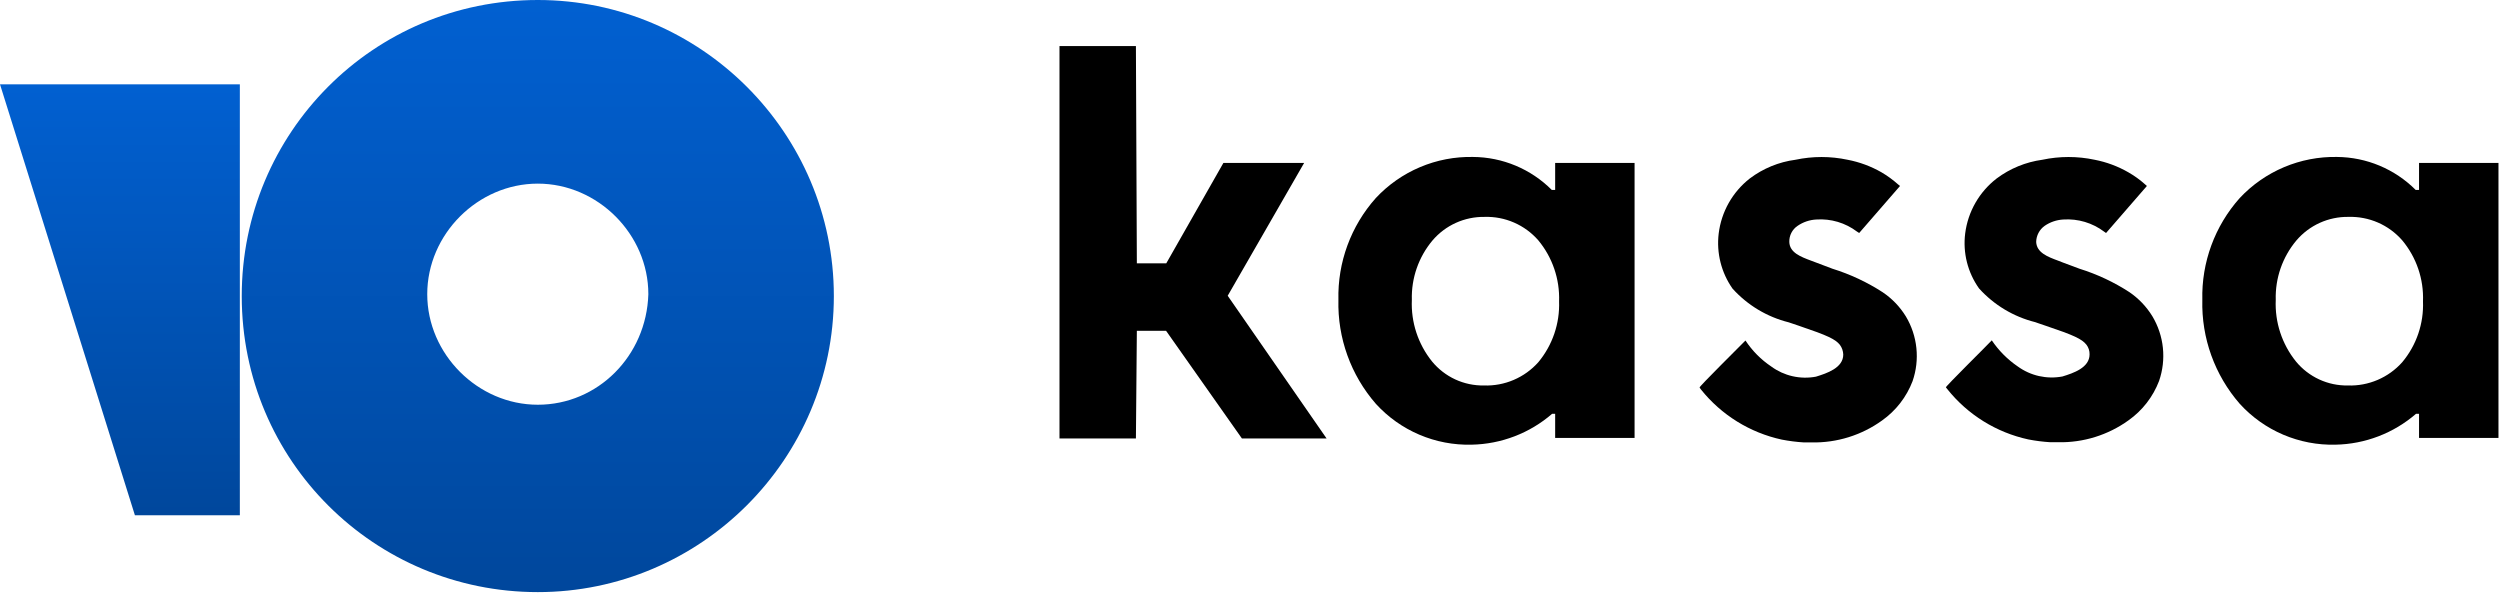
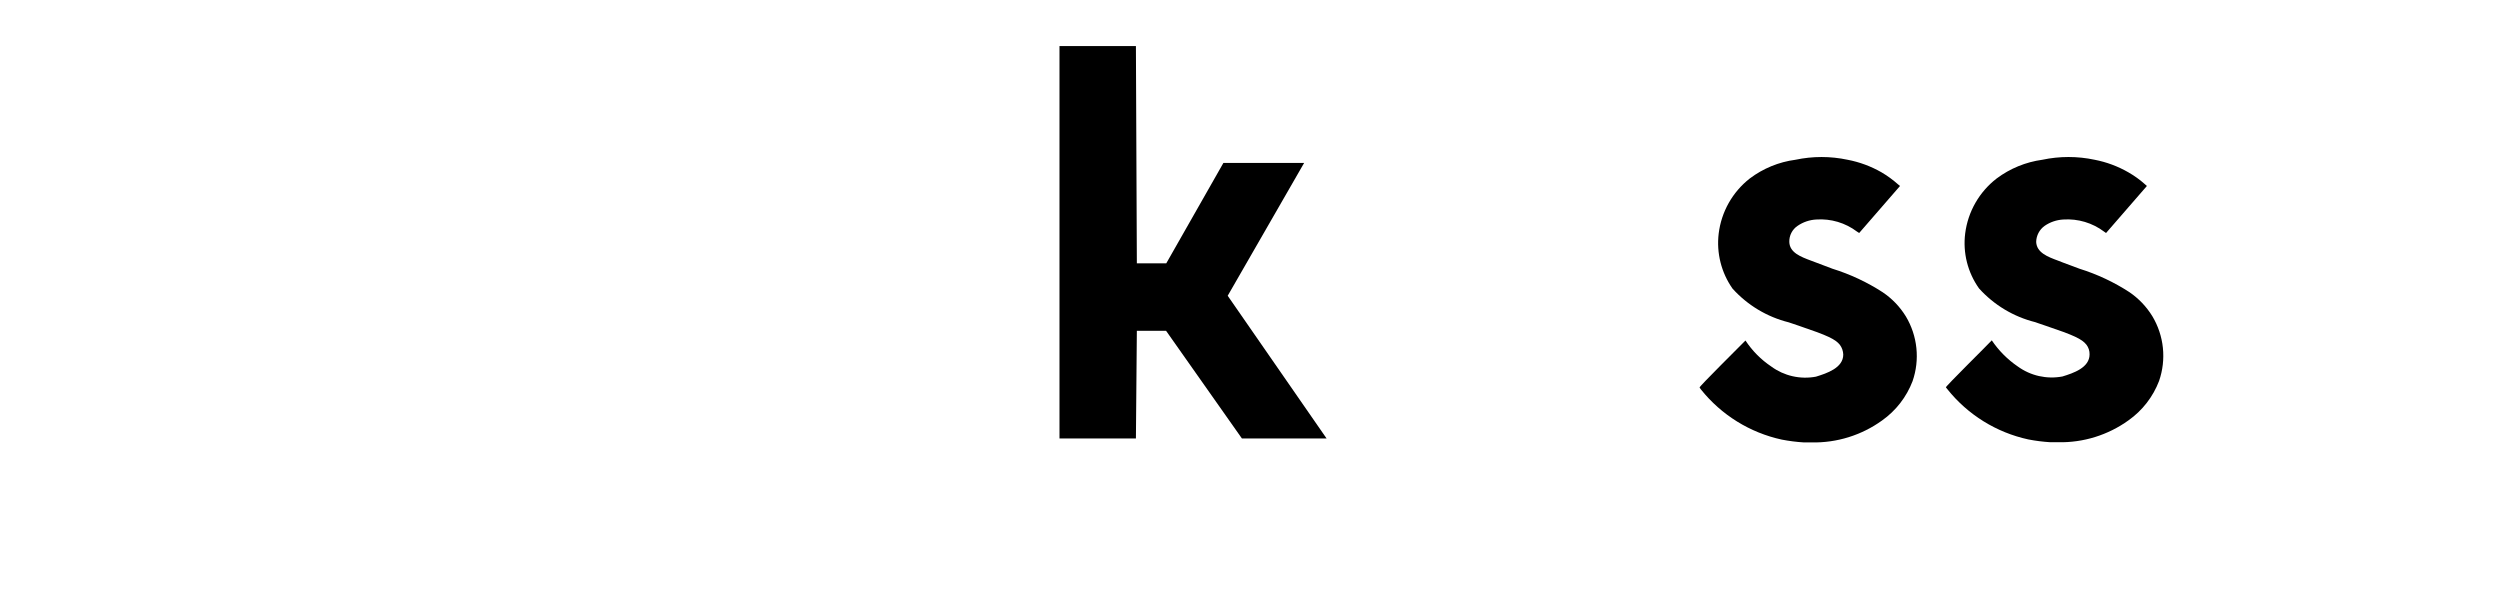
<svg xmlns="http://www.w3.org/2000/svg" width="224" height="54" viewBox="0 0 224 54" fill="none">
  <g clip-path="url(#clip0_986_14692)">
    <path d="M116.85 14.6H109.616L104.497 23.596H101.862L101.778 4.127H94.93V39.289H101.778L101.862 29.639H104.48L111.277 39.289H118.864L110.002 26.5L116.85 14.6Z" fill="black" />
    <path d="M168.68 26.18C167.289 25.28 165.781 24.574 164.199 24.082L162.688 23.511L162.286 23.36C161.346 23.008 160.355 22.639 160.322 21.682C160.313 21.398 160.376 21.117 160.505 20.865C160.634 20.613 160.825 20.397 161.06 20.239C161.556 19.897 162.137 19.699 162.739 19.668C164.05 19.577 165.35 19.965 166.398 20.759L166.582 20.876L170.241 16.664L170.057 16.512C169.601 16.106 169.106 15.747 168.58 15.438C167.636 14.898 166.609 14.518 165.542 14.314C164.003 13.987 162.414 13.987 160.876 14.314C159.389 14.511 157.978 15.089 156.78 15.992C156.015 16.591 155.374 17.336 154.896 18.182C154.418 19.029 154.112 19.962 153.994 20.927C153.784 22.668 154.227 24.426 155.236 25.861C156.577 27.346 158.33 28.398 160.271 28.882L160.573 28.983L161.262 29.218C163.746 30.057 164.451 30.393 164.853 30.896C165.041 31.15 165.146 31.454 165.156 31.769C165.156 32.961 163.695 33.447 162.705 33.75C162.013 33.88 161.301 33.866 160.614 33.71C159.927 33.555 159.279 33.26 158.711 32.843C157.79 32.228 157.003 31.435 156.394 30.51C156.008 30.913 152.215 34.656 152.282 34.723L152.4 34.891C154.228 37.179 156.788 38.768 159.65 39.389C160.304 39.516 160.966 39.6 161.631 39.641H162.319C164.58 39.688 166.795 38.999 168.63 37.677C169.871 36.799 170.823 35.573 171.366 34.153C171.696 33.199 171.813 32.185 171.708 31.182C171.604 30.178 171.281 29.21 170.762 28.345C170.231 27.483 169.521 26.744 168.68 26.18Z" fill="black" />
    <path d="M190.8 26.18C189.415 25.28 187.913 24.574 186.336 24.082L184.808 23.512L184.422 23.361C183.466 23.008 182.492 22.639 182.442 21.682C182.446 21.399 182.517 21.122 182.648 20.871C182.779 20.62 182.967 20.404 183.197 20.239C183.693 19.897 184.274 19.7 184.876 19.668C186.187 19.581 187.485 19.968 188.534 20.759L188.702 20.877L192.361 16.664L192.193 16.513C191.735 16.103 191.234 15.743 190.7 15.439C189.762 14.899 188.741 14.519 187.678 14.314C186.135 13.986 184.54 13.986 182.996 14.314C181.51 14.517 180.101 15.094 178.9 15.992C178.13 16.586 177.484 17.326 177 18.17C176.516 19.014 176.204 19.945 176.081 20.91C175.861 22.653 176.304 24.414 177.323 25.845C178.664 27.33 180.417 28.381 182.358 28.866L182.643 28.966L183.332 29.201C185.832 30.041 186.537 30.376 186.94 30.88C187.133 31.129 187.234 31.438 187.225 31.753C187.225 32.944 185.782 33.431 184.792 33.733C184.096 33.864 183.382 33.85 182.692 33.695C182.002 33.539 181.352 33.243 180.78 32.827C179.868 32.203 179.082 31.411 178.464 30.494C178.095 30.897 174.302 34.639 174.352 34.707L174.486 34.874C176.314 37.163 178.875 38.751 181.737 39.373C182.391 39.5 183.052 39.584 183.717 39.624H184.406C186.667 39.672 188.882 38.983 190.716 37.661C191.957 36.783 192.91 35.556 193.452 34.136C193.782 33.183 193.899 32.169 193.795 31.165C193.69 30.162 193.367 29.194 192.848 28.329C192.324 27.477 191.626 26.745 190.8 26.18Z" fill="black" />
-     <path d="M139.342 14.6V17.017H139.039C137.165 15.14 134.626 14.078 131.973 14.063C130.347 14.031 128.733 14.341 127.235 14.975C125.737 15.608 124.389 16.55 123.279 17.738C121.041 20.245 119.841 23.51 119.922 26.869C119.836 30.285 121.034 33.609 123.279 36.184C124.363 37.374 125.689 38.316 127.169 38.947C128.649 39.579 130.247 39.884 131.856 39.843C134.512 39.793 137.066 38.813 139.073 37.074H139.342V39.239H146.458V14.6H139.342ZM139.694 27.003C139.765 28.989 139.102 30.931 137.831 32.458C137.222 33.14 136.47 33.68 135.629 34.04C134.788 34.4 133.878 34.57 132.964 34.539C132.077 34.554 131.198 34.369 130.393 33.997C129.588 33.625 128.878 33.076 128.314 32.391C127.058 30.832 126.414 28.869 126.502 26.869C126.445 24.929 127.102 23.036 128.348 21.548C128.922 20.874 129.638 20.334 130.444 19.969C131.251 19.603 132.128 19.421 133.014 19.434C133.922 19.405 134.825 19.579 135.658 19.942C136.491 20.304 137.233 20.848 137.831 21.532C139.102 23.066 139.765 25.013 139.694 27.003Z" fill="black" />
-     <path d="M216.746 14.6V17.017H216.445C214.575 15.144 212.042 14.083 209.395 14.063C207.766 14.032 206.151 14.344 204.65 14.977C203.151 15.61 201.799 16.551 200.685 17.738C198.447 20.245 197.246 23.509 197.329 26.869C197.24 30.285 198.439 33.608 200.685 36.184C201.768 37.373 203.094 38.316 204.575 38.947C206.055 39.578 207.652 39.884 209.262 39.843C211.916 39.793 214.471 38.813 216.479 37.074H216.746V39.239H223.863V14.6H216.746ZM217.1 27.003C217.178 28.99 216.514 30.935 215.237 32.458C214.628 33.14 213.875 33.68 213.034 34.04C212.193 34.399 211.284 34.57 210.37 34.539C209.482 34.554 208.603 34.369 207.8 33.997C206.994 33.624 206.283 33.076 205.719 32.391C204.463 30.832 203.819 28.869 203.907 26.869C203.85 24.929 204.507 23.036 205.754 21.548C206.328 20.874 207.043 20.334 207.849 19.969C208.656 19.603 209.535 19.42 210.419 19.433C211.327 19.405 212.231 19.579 213.064 19.941C213.897 20.304 214.638 20.847 215.237 21.531C216.514 23.061 217.178 25.011 217.1 27.003Z" fill="black" />
-     <path d="M48.187 0C33.412 0 21.66 11.92 21.66 26.526C21.66 41.3 33.58 53.053 48.187 53.053C62.793 53.053 74.713 41.133 74.713 26.526C74.713 11.92 62.793 0 48.187 0ZM48.187 36.264C42.814 36.264 38.281 31.731 38.281 26.358C38.281 20.986 42.814 16.453 48.187 16.453C53.559 16.453 58.092 20.986 58.092 26.358C57.924 31.899 53.559 36.264 48.187 36.264Z" fill="url(#paint0_linear_986_14692)" />
-     <path d="M21.49 7.555V46.169H12.088L0 7.555H21.49Z" fill="url(#paint1_linear_986_14692)" />
  </g>
  <defs>
    <linearGradient id="paint0_linear_986_14692" x1="48.187" y1="0" x2="48.187" y2="53.053" gradientUnits="userSpaceOnUse">
      <stop stop-color="#0160D1" />
      <stop offset="1" stop-color="#00479C" />
    </linearGradient>
    <linearGradient id="paint1_linear_986_14692" x1="10.745" y1="7.555" x2="10.745" y2="46.169" gradientUnits="userSpaceOnUse">
      <stop stop-color="#0160D1" />
      <stop offset="1" stop-color="#00479C" />
    </linearGradient>
    <clipPath id="clip0_986_14692">
      <rect width="224" height="53.053" fill="white" />
    </clipPath>
  </defs>
</svg>